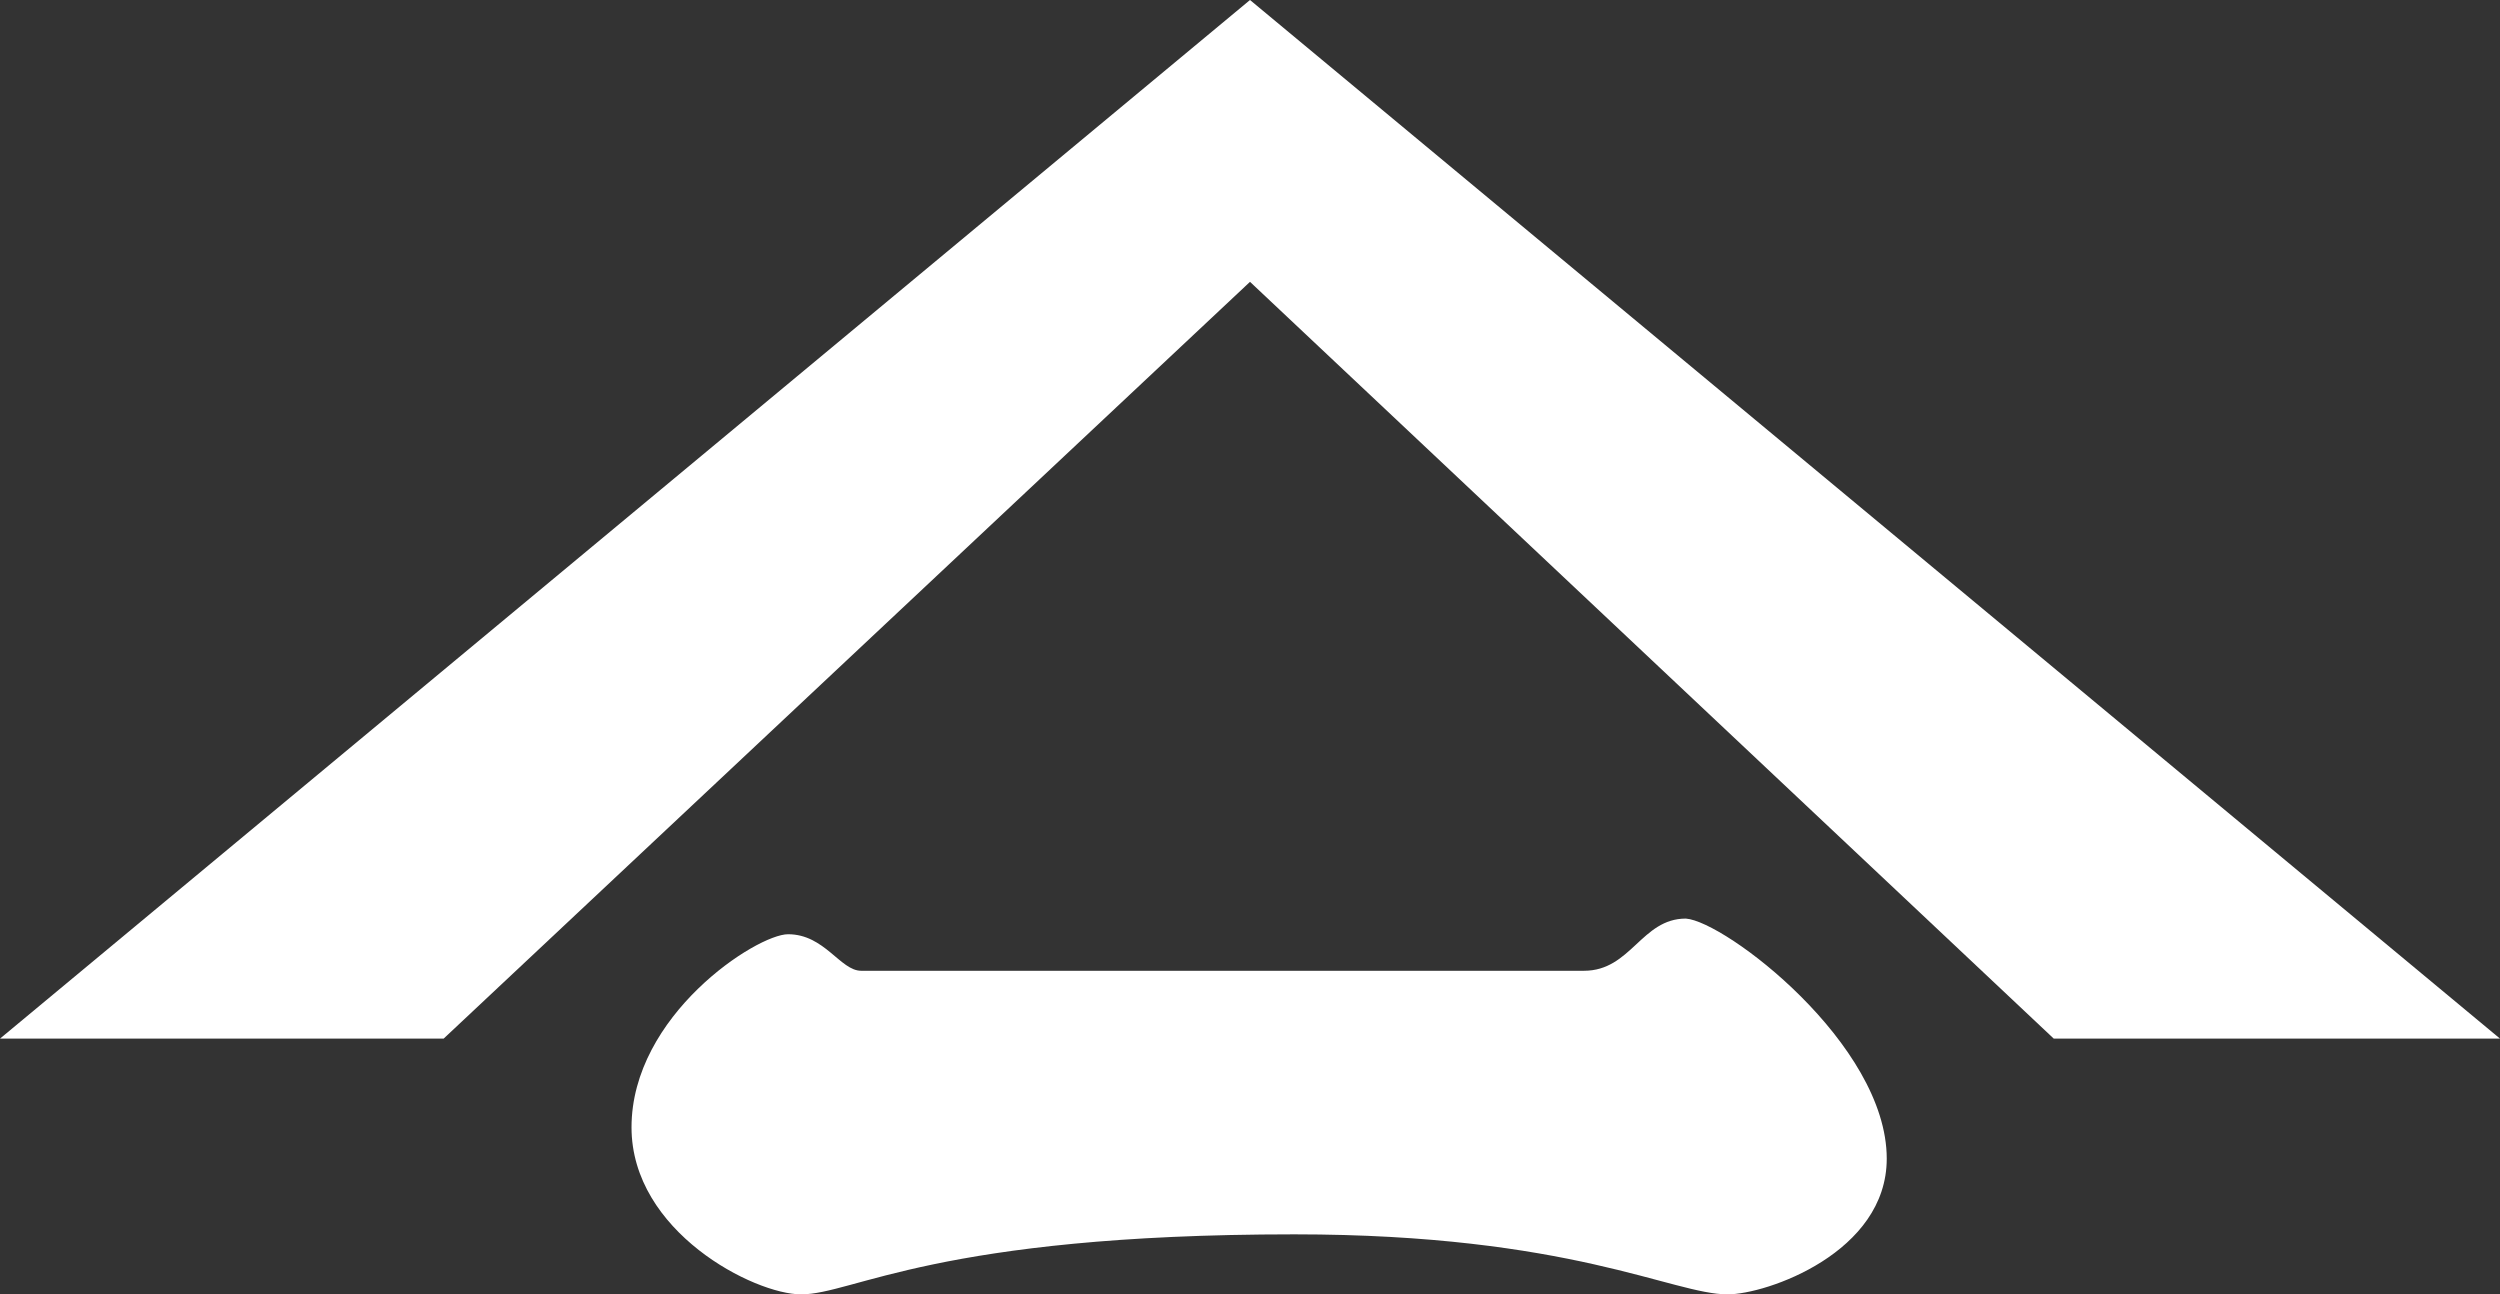
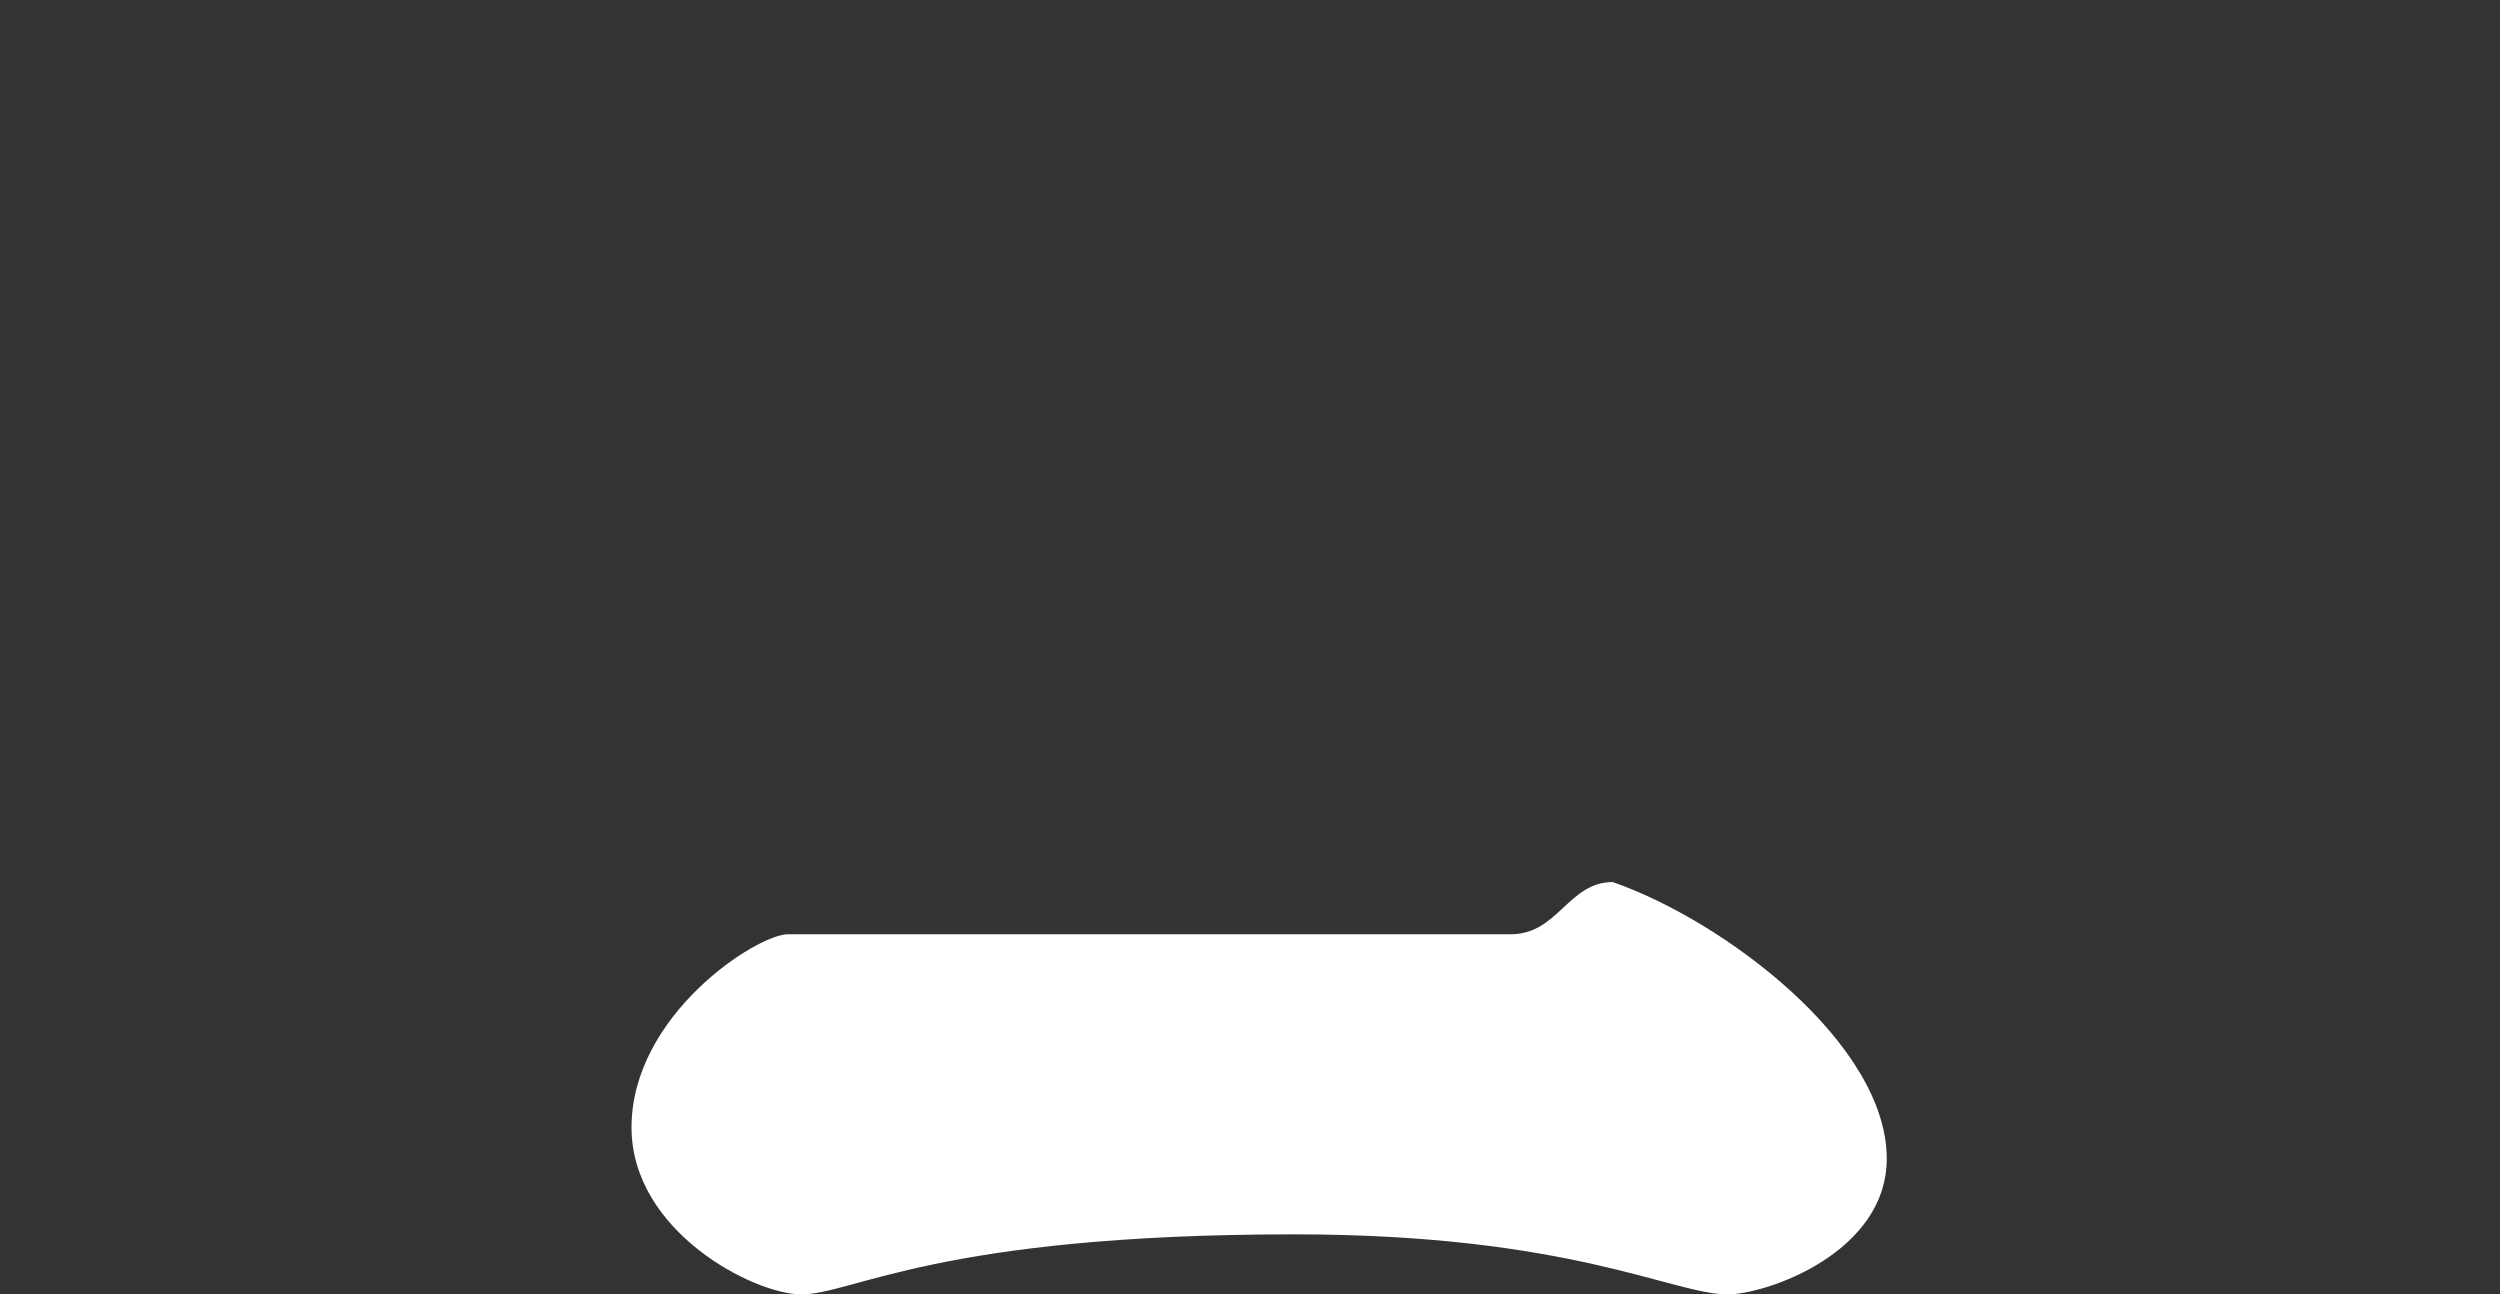
<svg xmlns="http://www.w3.org/2000/svg" version="1.1" id="レイヤー_1" x="0px" y="0px" viewBox="0 0 95.8 49.6" style="enable-background:new 0 0 95.8 49.6;" xml:space="preserve">
  <rect x="0" y="0" width="95.8" height="49.6" fill="#333333" stroke="none" />
  <style type="text/css">
	.st0{fill:#FFFFFF;}
</style>
  <g>
-     <polygon class="st0" points="47.9,0 0,39.8 17,39.8 47.9,10.8 78.7,39.8 95.8,39.8  " />
-     <path class="st0" d="M72.3,44.4c0,3.6-4.6,5.2-6.1,5.2c-2.1,0-6-2.3-16.6-2.3c-13.7,0-16.9,2.3-18.9,2.3c-1.8,0-6.5-2.4-6.5-6.4   c0-4.3,4.8-7.4,6-7.4c1.4,0,2,1.4,2.8,1.4h27.7c1.8,0,2.2-2,3.9-2C66.1,35.3,72.3,40,72.3,44.4z" />
+     <path class="st0" d="M72.3,44.4c0,3.6-4.6,5.2-6.1,5.2c-2.1,0-6-2.3-16.6-2.3c-13.7,0-16.9,2.3-18.9,2.3c-1.8,0-6.5-2.4-6.5-6.4   c0-4.3,4.8-7.4,6-7.4h27.7c1.8,0,2.2-2,3.9-2C66.1,35.3,72.3,40,72.3,44.4z" />
  </g>
</svg>